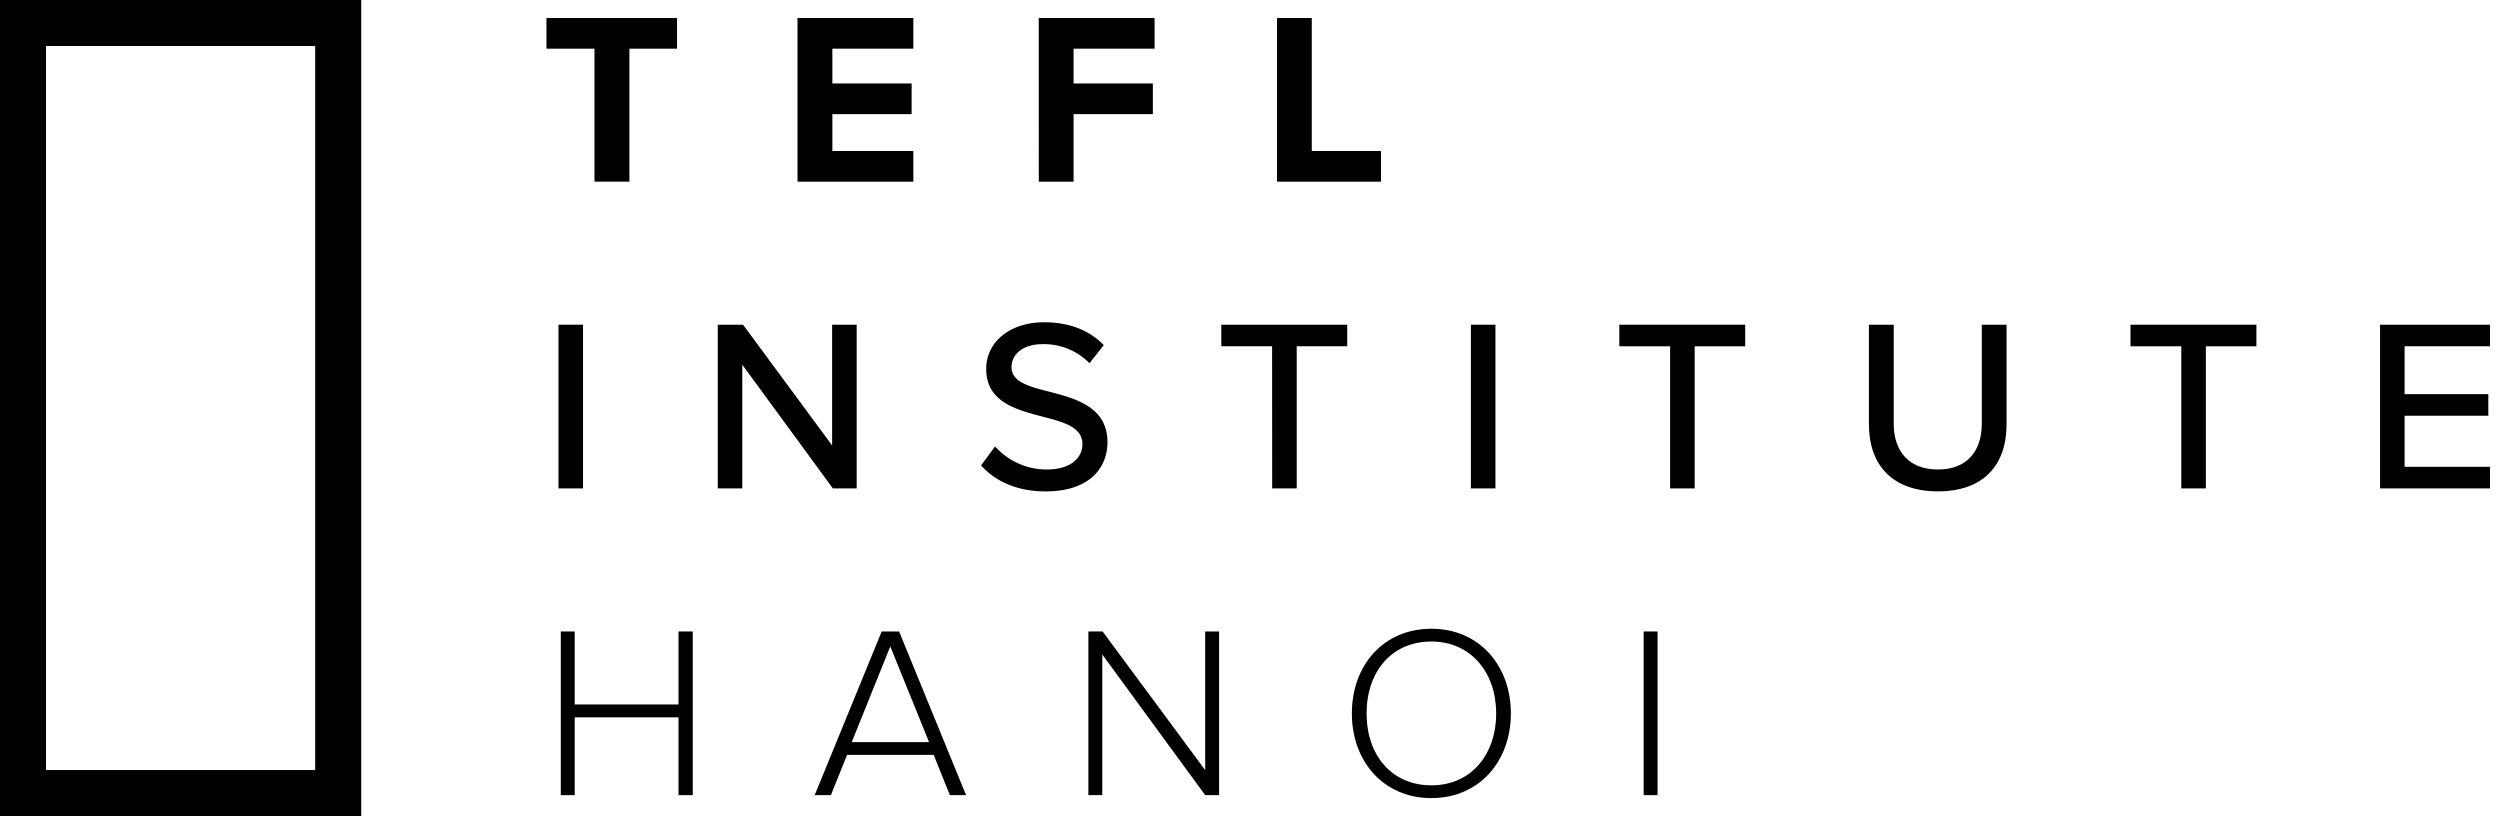
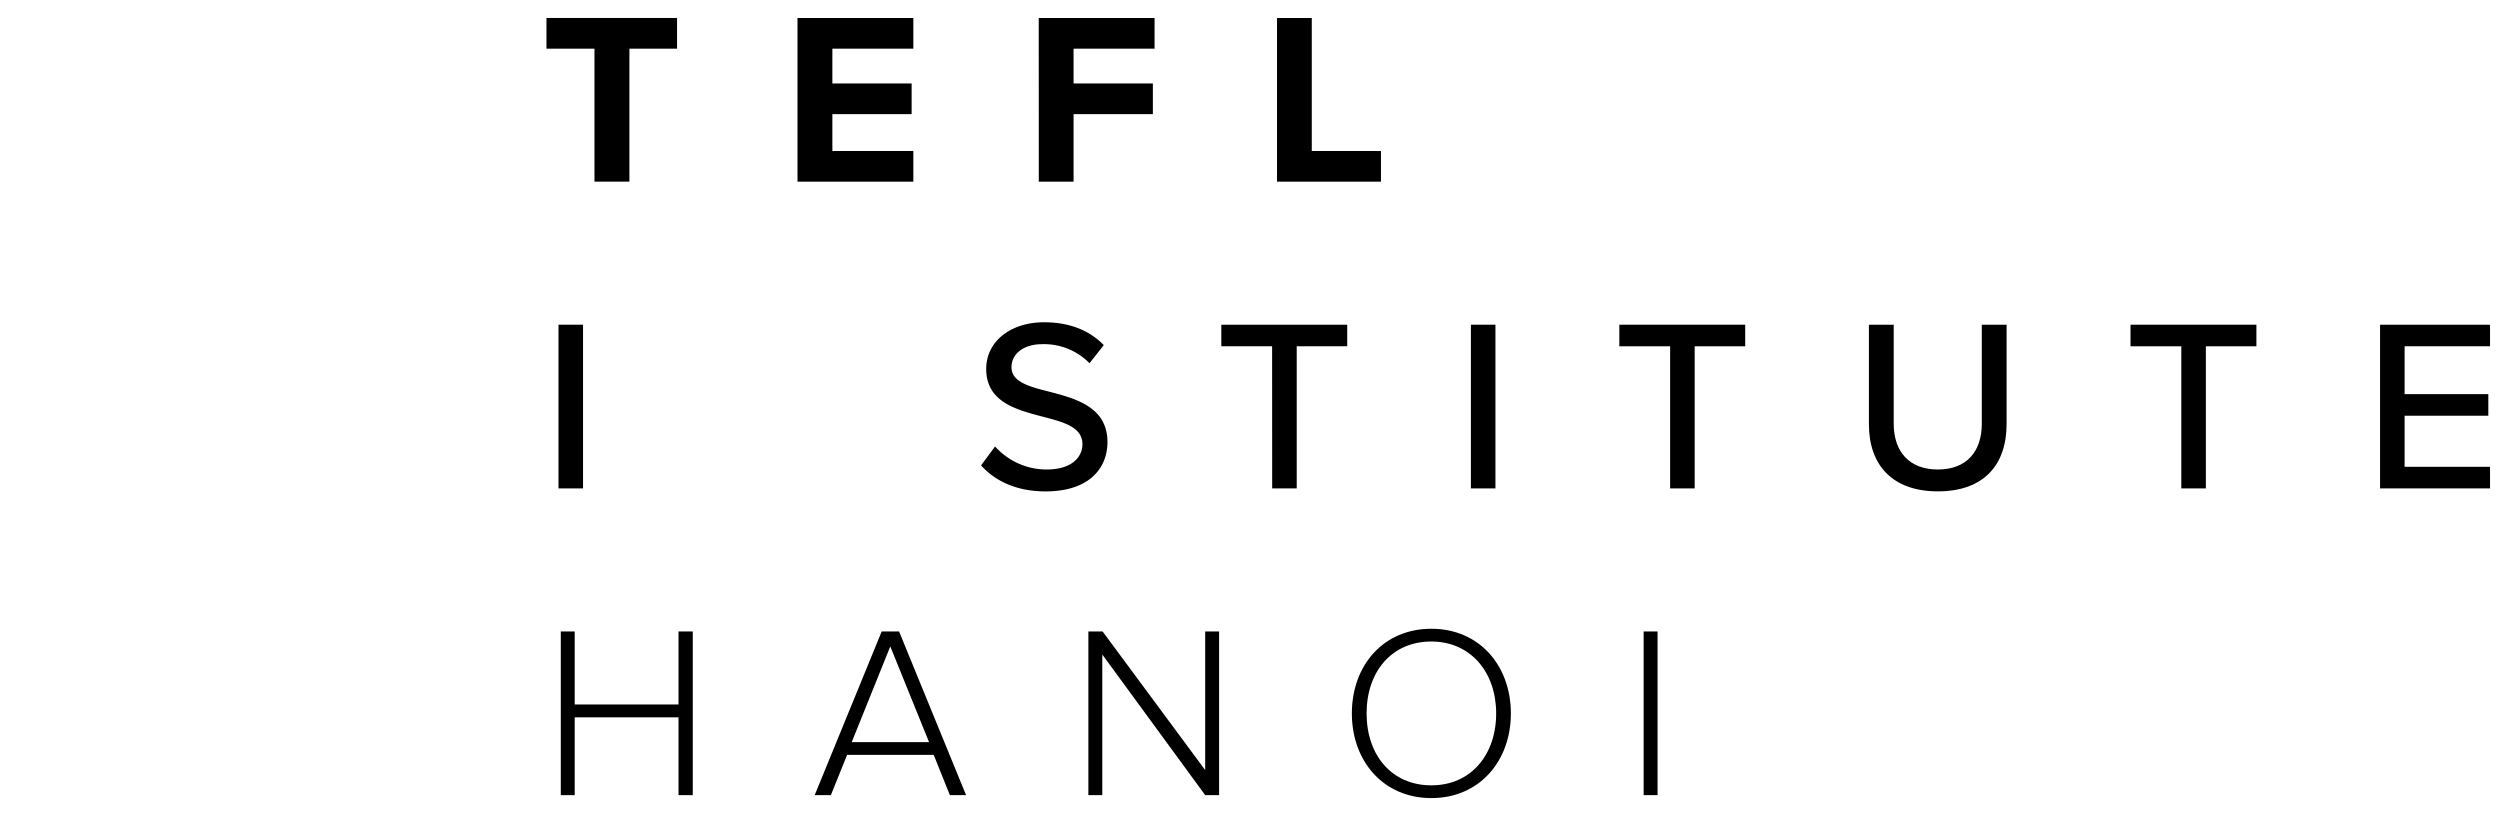
<svg xmlns="http://www.w3.org/2000/svg" id="Layer_1" data-name="Layer 1" viewBox="0 0 719.12 234.73">
-   <path d="M90.66,13.24V221.5H13.24V13.24H90.66M103.9,0H0V234.73H103.9V0Z" />
  <path d="M171,14H157.19V5.17h37.56V14h-13.7V52.25H171Z" />
  <path d="M229.4,5.17h33.32V14H239.43v10h22.8v8.83h-22.8V43.43h23.29v8.82H229.4Z" />
  <path d="M298.79,5.17h33.32V14h-23.3v10h22.81v8.83H308.81V52.25h-10Z" />
  <path d="M367.33,5.17h10V43.43h19.9v8.82H367.33Z" />
  <path d="M160.65,93.4h7.06v47.09h-7.06Z" />
-   <path d="M213.52,104.91v35.58h-7.06V93.4h7.27l25.63,34.73V93.4h7.06v47.09h-6.85Z" />
  <path d="M286.23,128.42a19.87,19.87,0,0,0,14.82,6.63c7.63,0,10.31-3.88,10.31-7.27,0-4.94-5.37-6.35-11.37-7.91-7.55-2-16.31-4.16-16.31-13.76,0-7.77,6.85-13.41,16.67-13.41,7.27,0,13,2.32,17.15,6.56l-4.1,5.22A18.36,18.36,0,0,0,299.78,99c-5.22,0-8.82,2.68-8.82,6.63,0,4.24,5.08,5.58,10.94,7.06,7.69,2,16.66,4.45,16.66,14.48,0,7.34-5.08,14.18-17.79,14.18-8.4,0-14.54-3-18.57-7.48Z" />
  <path d="M365.92,99.61H351.31V93.4h36.21v6.21H373v40.88h-7.06Z" />
  <path d="M423.1,93.4h7.06v47.09H423.1Z" />
  <path d="M480.41,99.61H465.8V93.4H502v6.21H487.47v40.88h-7.06Z" />
  <path d="M537.59,93.4h7.13v28.45c0,8.05,4.45,13.2,12.71,13.2s12.63-5.15,12.63-13.2V93.4h7.13V122c0,11.72-6.56,19.34-19.76,19.34s-19.84-7.69-19.84-19.27Z" />
  <path d="M627.45,99.61H612.84V93.4h36.21v6.21H634.51v40.88h-7.06Z" />
  <path d="M684.62,93.4h31.63v6.21H691.68v13.77h24.08v6.21H691.68v14.68h24.57v6.22H684.62Z" />
  <path d="M195.17,206.34H165.31v22.38h-4V181.64h4v21h29.86v-21h4.1v47.08h-4.1Z" />
  <path d="M268.58,217.14H243.66L239,228.72h-4.66l19.28-47.08h5l19.27,47.08h-4.66ZM245,213.47h22.24l-11.15-27.53Z" />
  <path d="M317.07,188.27v40.45h-4V181.64h4.09l29.51,39.88V181.64h4v47.08h-4Z" />
  <path d="M411.73,180.86c13.77,0,22.87,10.59,22.87,24.35s-9.1,24.36-22.87,24.36S388.86,219,388.86,205.21,397.9,180.86,411.73,180.86Zm0,3.67c-11.43,0-18.63,8.68-18.63,20.68s7.2,20.69,18.63,20.69,18.64-8.83,18.64-20.69S423,184.53,411.73,184.53Z" />
  <path d="M472.79,181.64h4v47.08h-4Z" />
</svg>